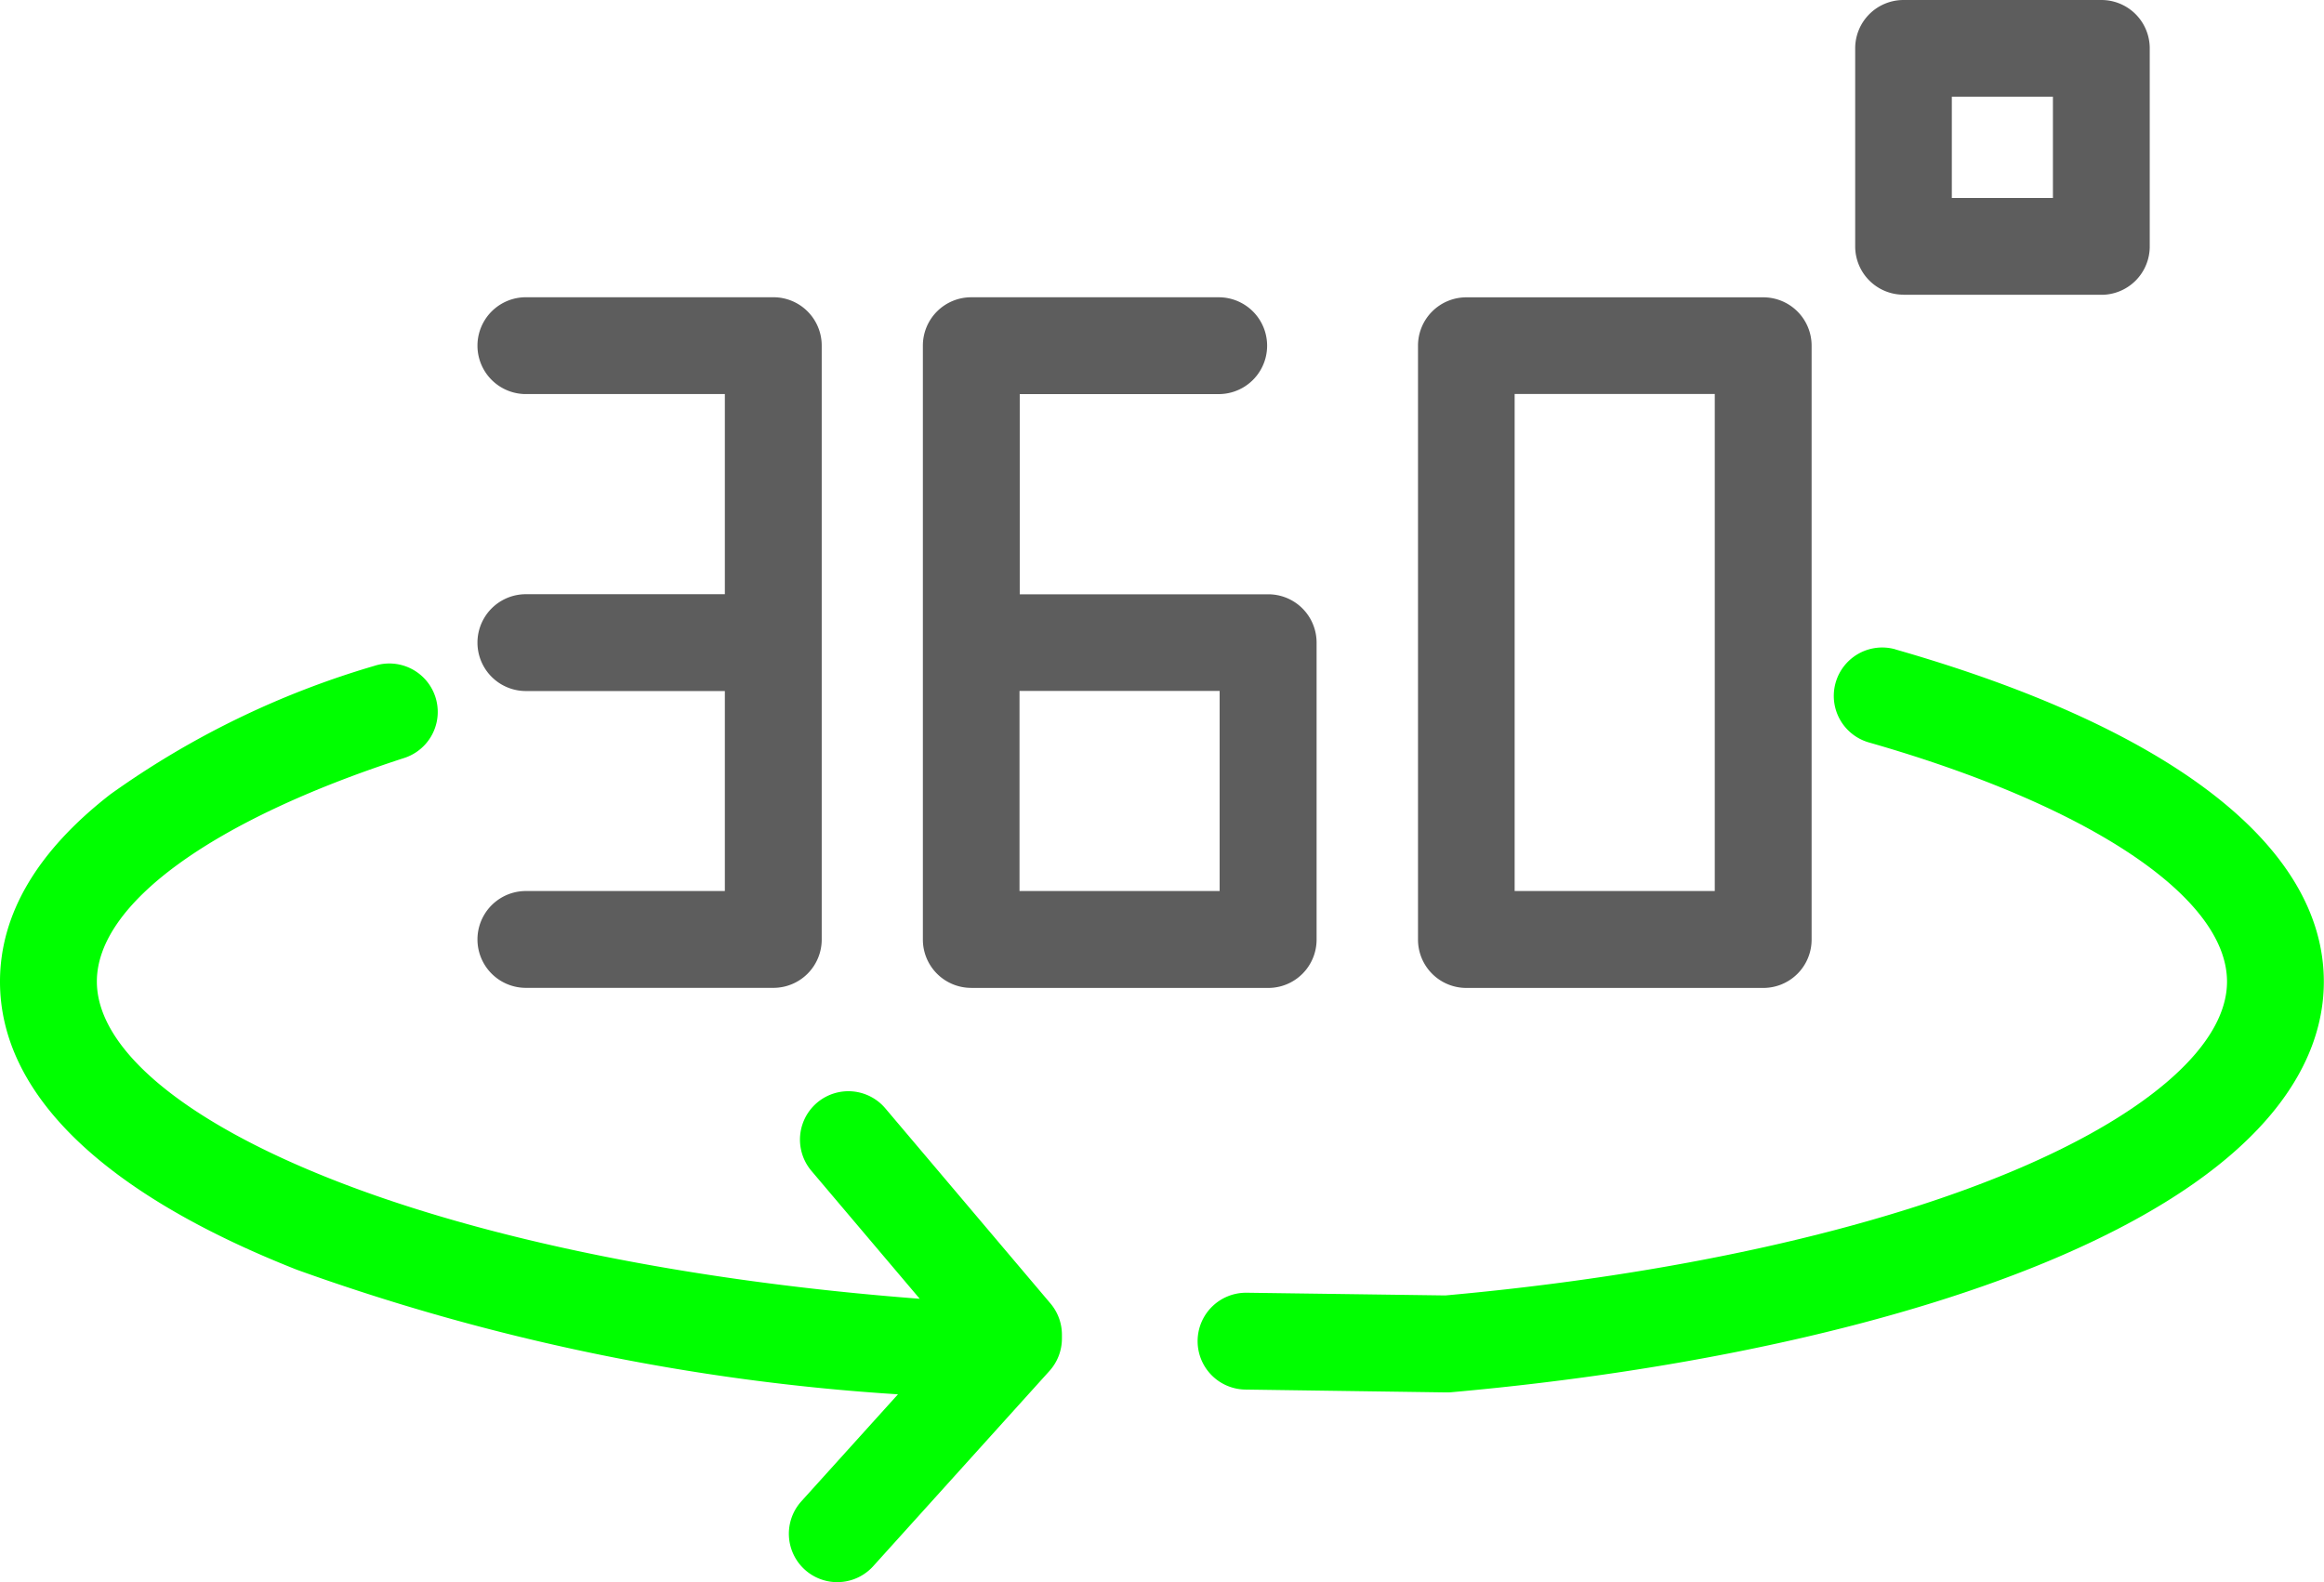
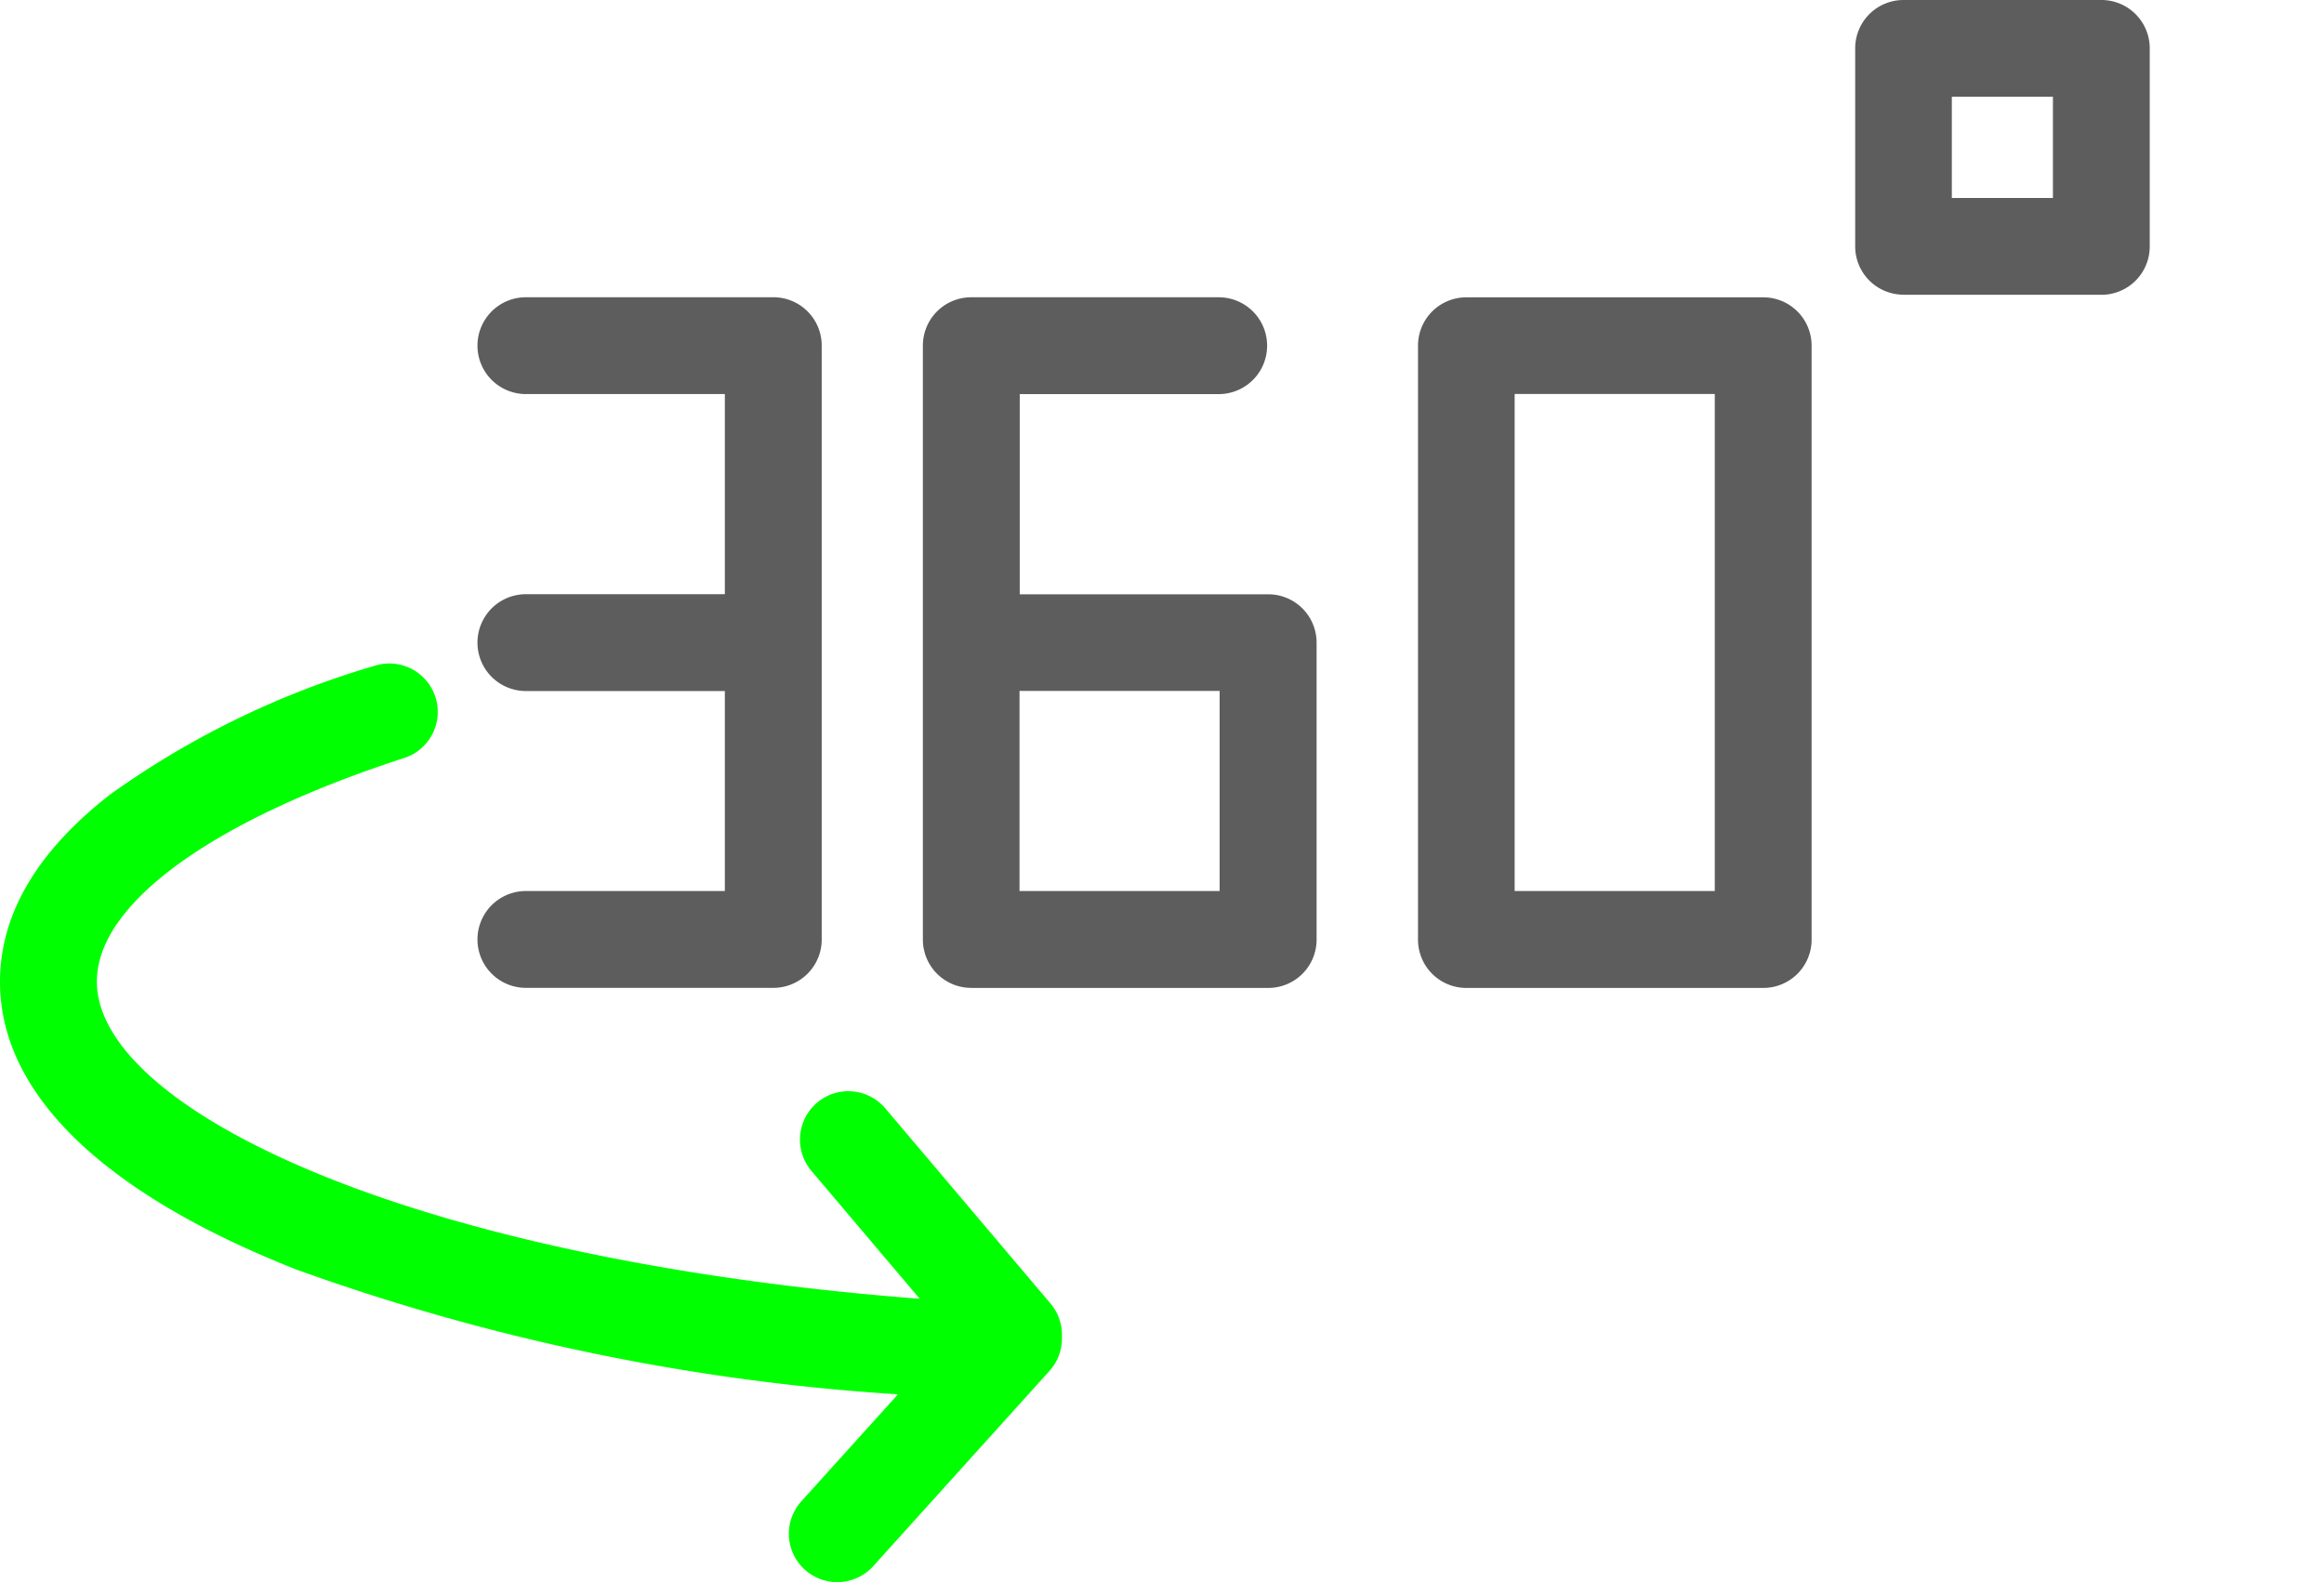
<svg xmlns="http://www.w3.org/2000/svg" id="Gruppe_100" data-name="Gruppe 100" width="81.764" height="55.67" viewBox="0 0 81.764 55.67">
  <defs>
    <clipPath id="clip-path">
      <rect id="Rechteck_93" data-name="Rechteck 93" width="81.764" height="55.67" fill="#5d5d5d" />
    </clipPath>
  </defs>
  <g id="Gruppe_99" data-name="Gruppe 99" clip-path="url(#clip-path)">
-     <path id="Pfad_3237" data-name="Pfad 3237" d="M271.995,133.811a1.7,1.7,0,0,0-.937,3.275c7.775,2.224,12.6,5.449,12.6,8.417,0,2.172-2.642,4.556-7.248,6.541-5.068,2.184-12.257,3.782-20.252,4.5l-6.978-.095h-.024a1.7,1.7,0,0,0-.023,3.407l7.066.1h.023q.076,0,.151-.007c8.38-.747,15.974-2.443,21.384-4.774,7.692-3.315,9.307-7.088,9.307-9.67,0-4.76-5.354-8.912-15.075-11.693" transform="translate(-205.306 -110.962)" fill="lime" />
    <path id="Pfad_3238" data-name="Pfad 3238" d="M88.582,71.856a1.7,1.7,0,1,0,0,3.407h7V82.3h-7a1.7,1.7,0,0,0,0,3.407H97.29a1.7,1.7,0,0,0,1.7-1.7v-20.9a1.7,1.7,0,0,0-1.7-1.7H88.582a1.7,1.7,0,1,0,0,3.407h7v7.041Z" transform="translate(-70.08 -50.948)" fill="#5d5d5d" />
    <path id="Pfad_3239" data-name="Pfad 3239" d="M180.582,85.71H191.03a1.7,1.7,0,0,0,1.7-1.7V73.559a1.7,1.7,0,0,0-1.7-1.7h-8.744V64.815h7a1.7,1.7,0,0,0,0-3.407h-8.708a1.7,1.7,0,0,0-1.7,1.7v20.9a1.7,1.7,0,0,0,1.7,1.7m1.7-10.448h7.041V82.3h-7.041Z" transform="translate(-146.409 -50.948)" fill="#5d5d5d" />
    <path id="Pfad_3240" data-name="Pfad 3240" d="M282.824,85.71h10.448a1.7,1.7,0,0,0,1.7-1.7v-20.9a1.7,1.7,0,0,0-1.7-1.7H282.824a1.7,1.7,0,0,0-1.7,1.7v20.9a1.7,1.7,0,0,0,1.7,1.7m1.7-20.9h7.041V82.3h-7.041Z" transform="translate(-231.235 -50.948)" fill="#5d5d5d" />
    <path id="Pfad_3241" data-name="Pfad 3241" d="M31.148,152.732a1.7,1.7,0,0,0-2.6,2.2l3.81,4.5c-8.039-.613-15.321-2.087-20.674-4.2-5.259-2.075-8.276-4.613-8.276-6.963,0-2.729,4.043-5.669,10.815-7.866a1.7,1.7,0,0,0-1.051-3.241,30.852,30.852,0,0,0-9.286,4.518C1.307,143.682,0,145.9,0,148.274c0,3.936,3.607,7.439,10.432,10.132a76.664,76.664,0,0,0,21.161,4.388l-3.4,3.765a1.7,1.7,0,1,0,2.529,2.282l6.2-6.869a1.7,1.7,0,0,0,.439-1.141v-.13a1.7,1.7,0,0,0-.4-1.1Z" transform="translate(0 -113.733)" fill="lime" />
    <path id="Pfad_3242" data-name="Pfad 3242" d="M373.117,10.373h6.963a1.7,1.7,0,0,0,1.7-1.7V1.7a1.7,1.7,0,0,0-1.7-1.7h-6.963a1.7,1.7,0,0,0-1.7,1.7V8.669a1.7,1.7,0,0,0,1.7,1.7m1.7-6.966h3.557V6.966h-3.557Z" transform="translate(-306.147)" fill="#5d5d5d" />
  </g>
</svg>